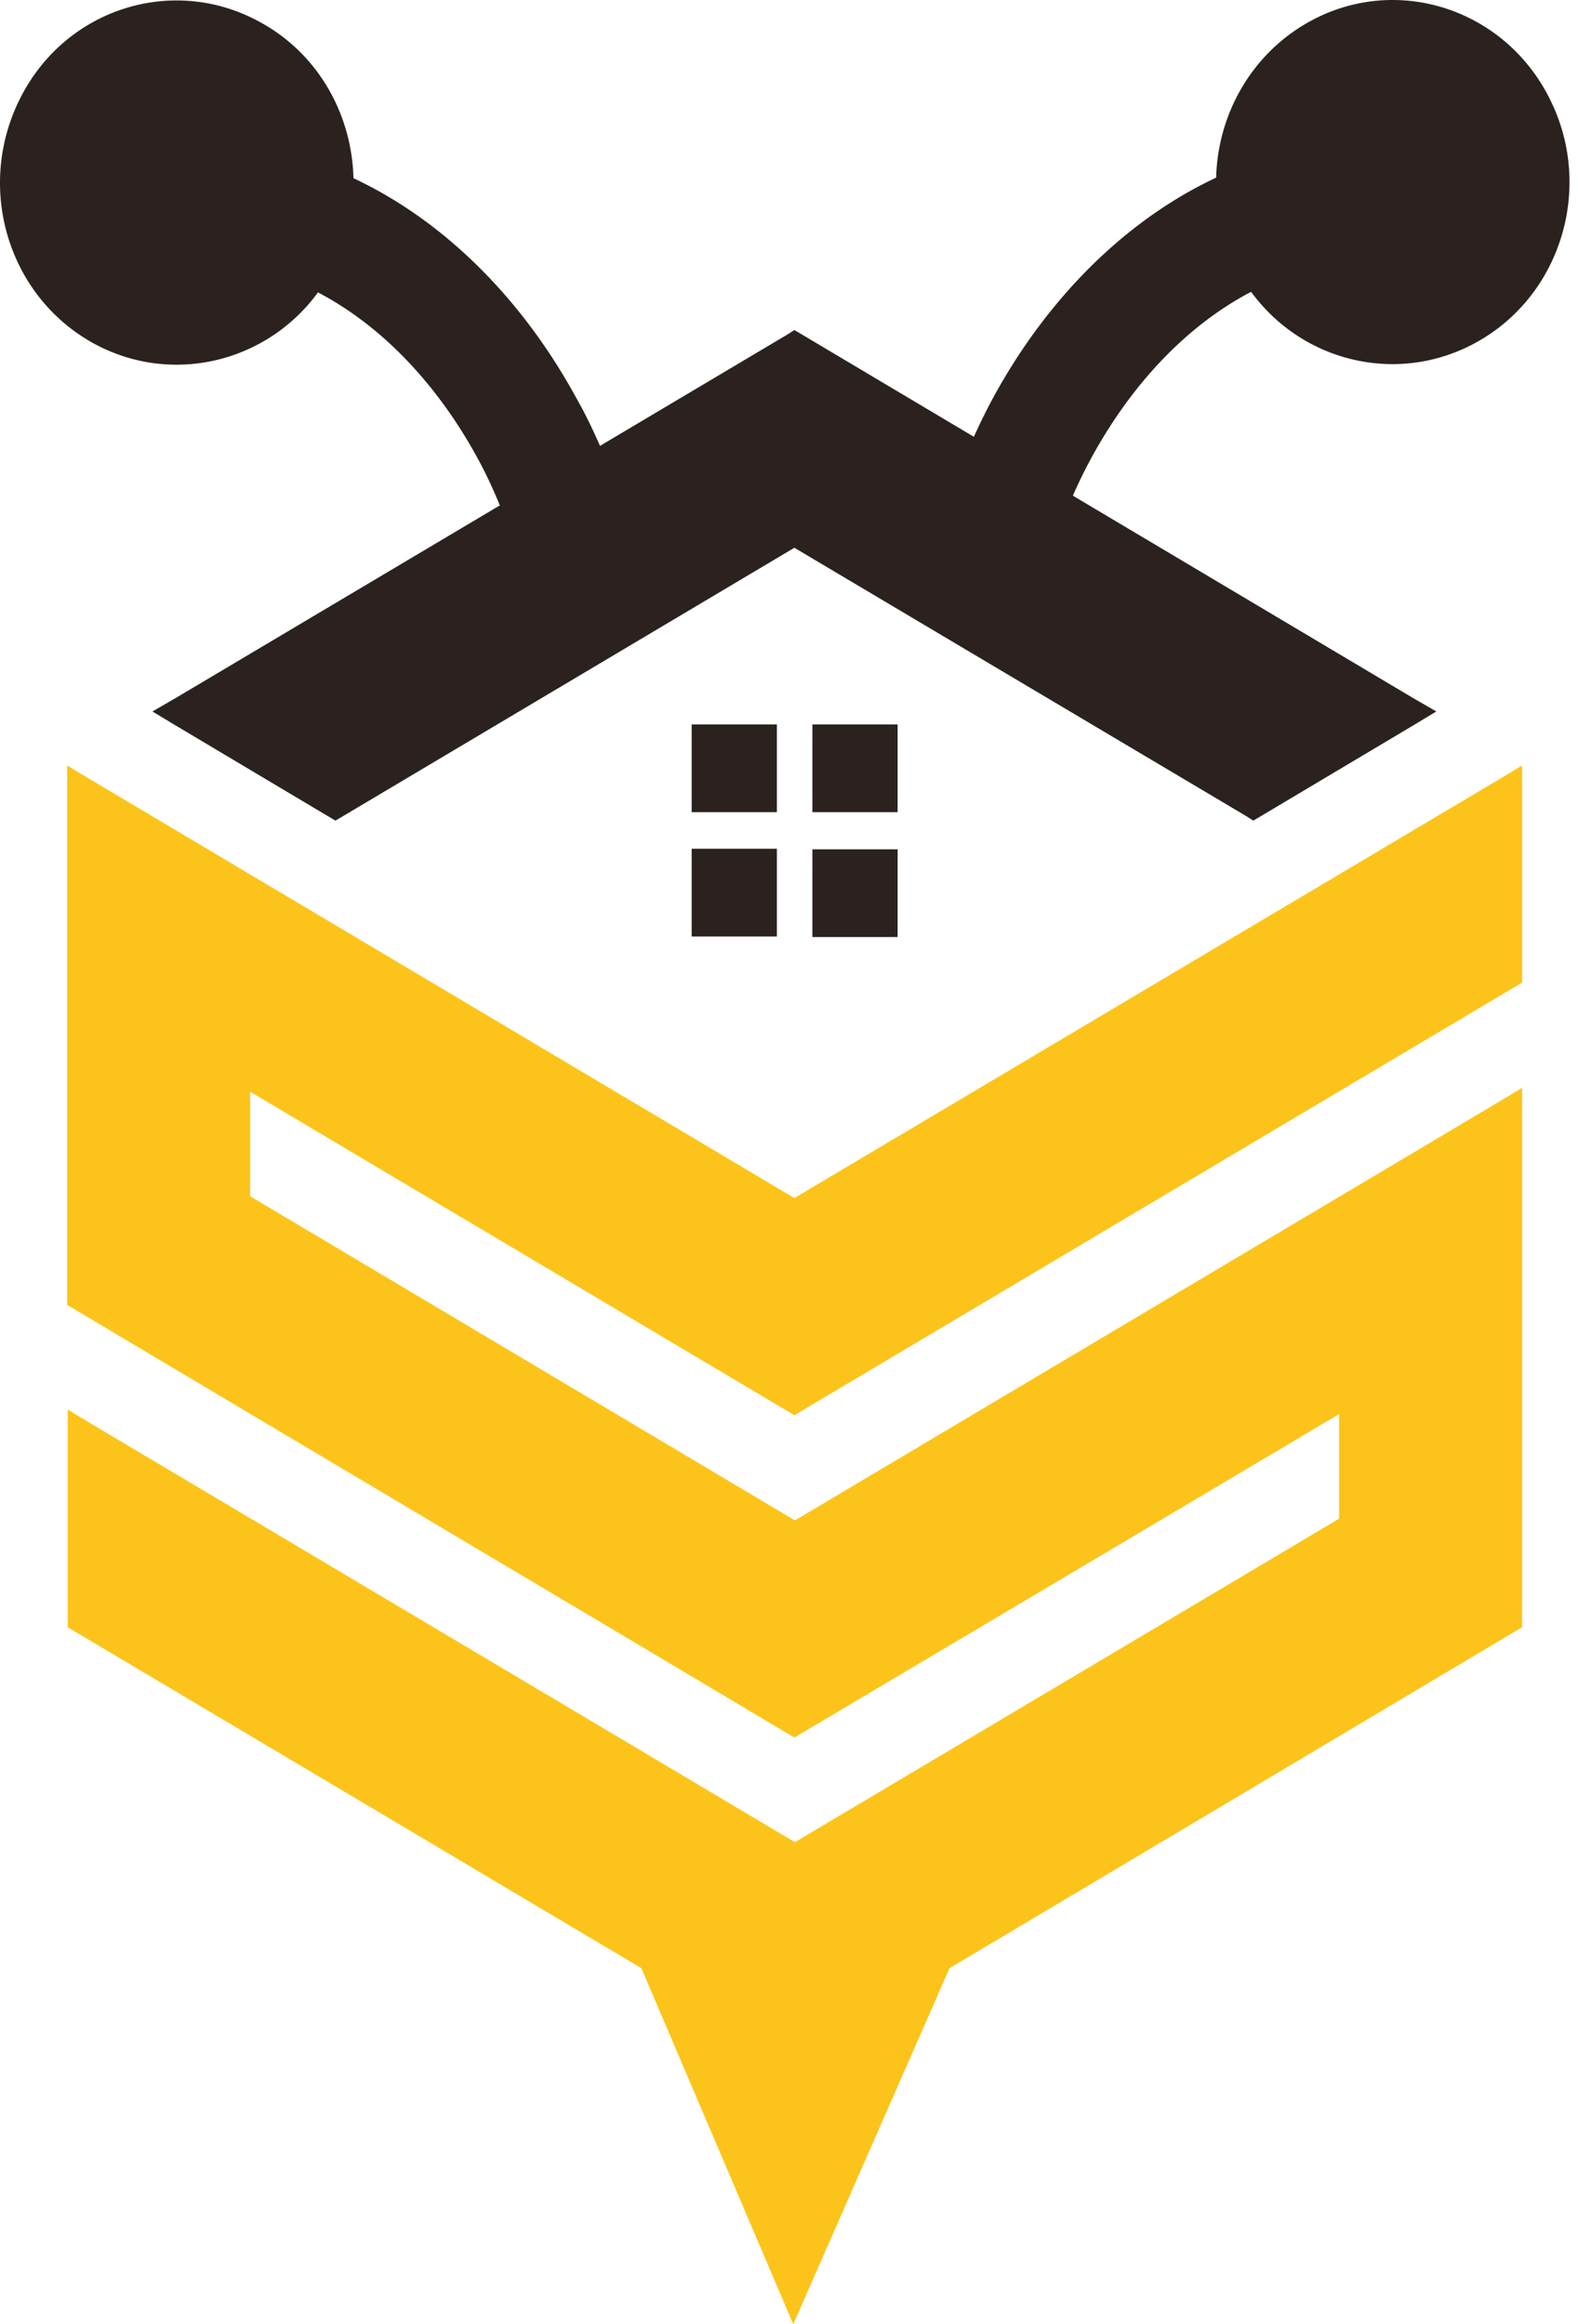
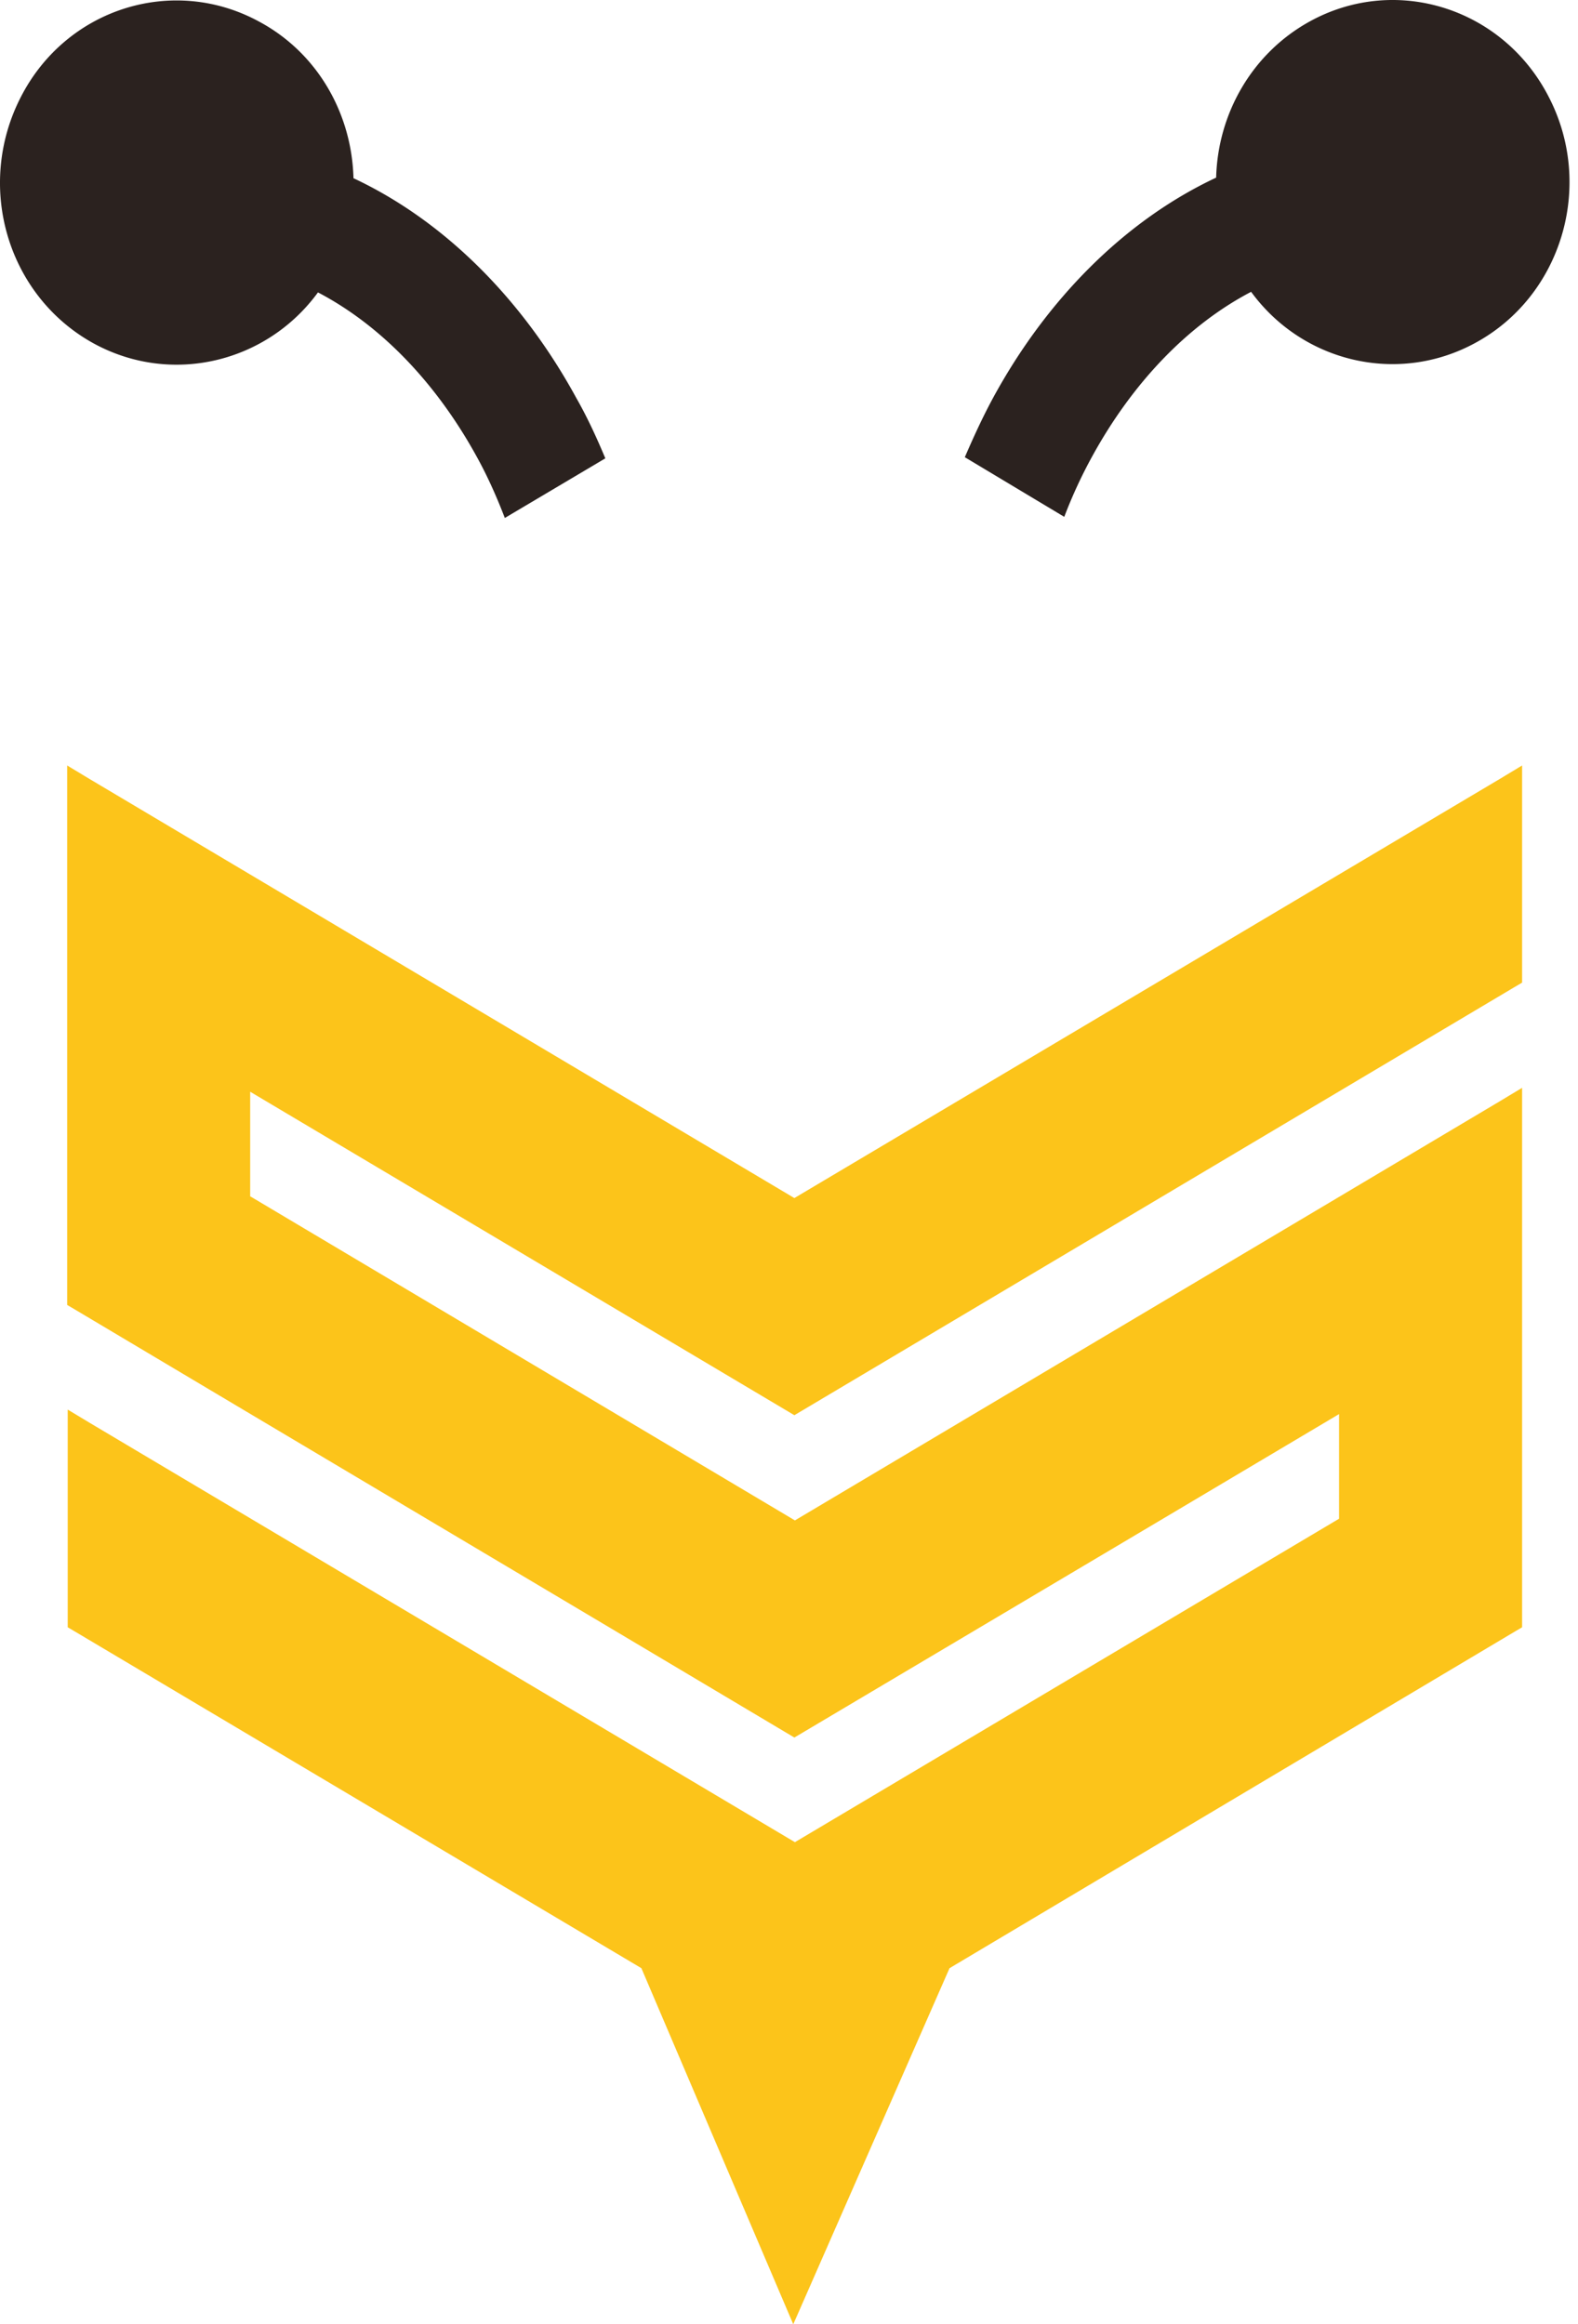
<svg xmlns="http://www.w3.org/2000/svg" width="148" height="218" fill="none">
-   <path d="M90.49 42.883c.82-1.9 1.692-3.8 2.665-5.593 4.97-9.128 12.247-16.567 20.907-20.63.154-5.962 3.331-11.66 8.814-14.668 8.096-4.432 18.14-1.213 22.393 7.123 4.304 8.336 1.178 18.678-6.918 23.057-7.276 3.957-16.193 1.794-21.009-4.801-6.047 3.165-11.171 8.653-14.861 15.353a44.895 44.895 0 00-2.664 5.752l-9.326-5.593zm-33.715.107c-.82-1.953-1.69-3.852-2.715-5.646-4.97-9.128-12.247-16.567-20.907-20.63-.154-6.015-3.331-11.713-8.814-14.668C16.243-2.386 6.199.78 1.946 9.116c-4.304 8.39-1.23 18.678 6.867 23.11 7.276 3.957 16.192 1.794 21.009-4.801 6.047 3.165 11.17 8.653 14.86 15.353 1.025 1.847 1.896 3.8 2.665 5.804l9.428-5.593z" fill="#2B221F" />
-   <path fill-rule="evenodd" clip-rule="evenodd" d="M72.863 87.836v-8.23H64.87v8.23h7.994zm-7.994-11.66h7.994v-8.231H64.87v8.23zm11.325-8.231v8.23h7.994v-8.23h-7.994zm7.994 11.713h-7.994v8.23h7.994v-8.23z" fill="#2B221F" />
-   <path fill-rule="evenodd" clip-rule="evenodd" d="M132.613 65.518L75.221 31.38l-.717-.422-.666.423-57.443 34.137-2.1 1.213 2.1 1.266 14.348 8.548.717.422.718-.422 42.326-25.168 42.377 25.168.666.422.718-.422 14.348-8.548 2.101-1.266-2.101-1.213z" fill="#2B221F" />
+   <path d="M90.49 42.883c.82-1.9 1.692-3.8 2.665-5.593 4.97-9.128 12.247-16.567 20.907-20.63.154-5.962 3.331-11.66 8.814-14.668 8.096-4.432 18.14-1.213 22.393 7.123 4.304 8.336 1.178 18.678-6.918 23.057-7.276 3.957-16.193 1.794-21.009-4.801-6.047 3.165-11.171 8.653-14.861 15.353a44.895 44.895 0 00-2.664 5.752l-9.326-5.593zm-33.715.107c-.82-1.953-1.69-3.852-2.715-5.646-4.97-9.128-12.247-16.567-20.907-20.63-.154-6.015-3.331-11.713-8.814-14.668C16.243-2.386 6.199.78 1.946 9.116c-4.304 8.39-1.23 18.678 6.867 23.11 7.276 3.957 16.192 1.794 21.009-4.801 6.047 3.165 11.17 8.653 14.86 15.353 1.025 1.847 1.896 3.8 2.665 5.804l9.428-5.593" fill="#2B221F" />
  <path fill-rule="evenodd" clip-rule="evenodd" d="M74.503 112.37L8.4 73.063l-2.1-1.267v50.599l.717.422c22.495 13.402 44.99 26.751 67.486 40.152l34.127-20.26 16.961-10.078v9.814l-51.037 30.338-66.103-39.308-2.1-1.266v20.419l.717.422 53.087 31.552L74.4 218l14.656-33.398 52.984-31.552.718-.422v-50.599l-2.101 1.266-15.168 9.023-50.935 30.285-50.986-30.338-.103-.053v-9.814l51.038 30.338 67.537-40.151.718-.423V71.796l-2.101 1.267-66.154 39.307z" fill="#FCC41A" />
</svg>